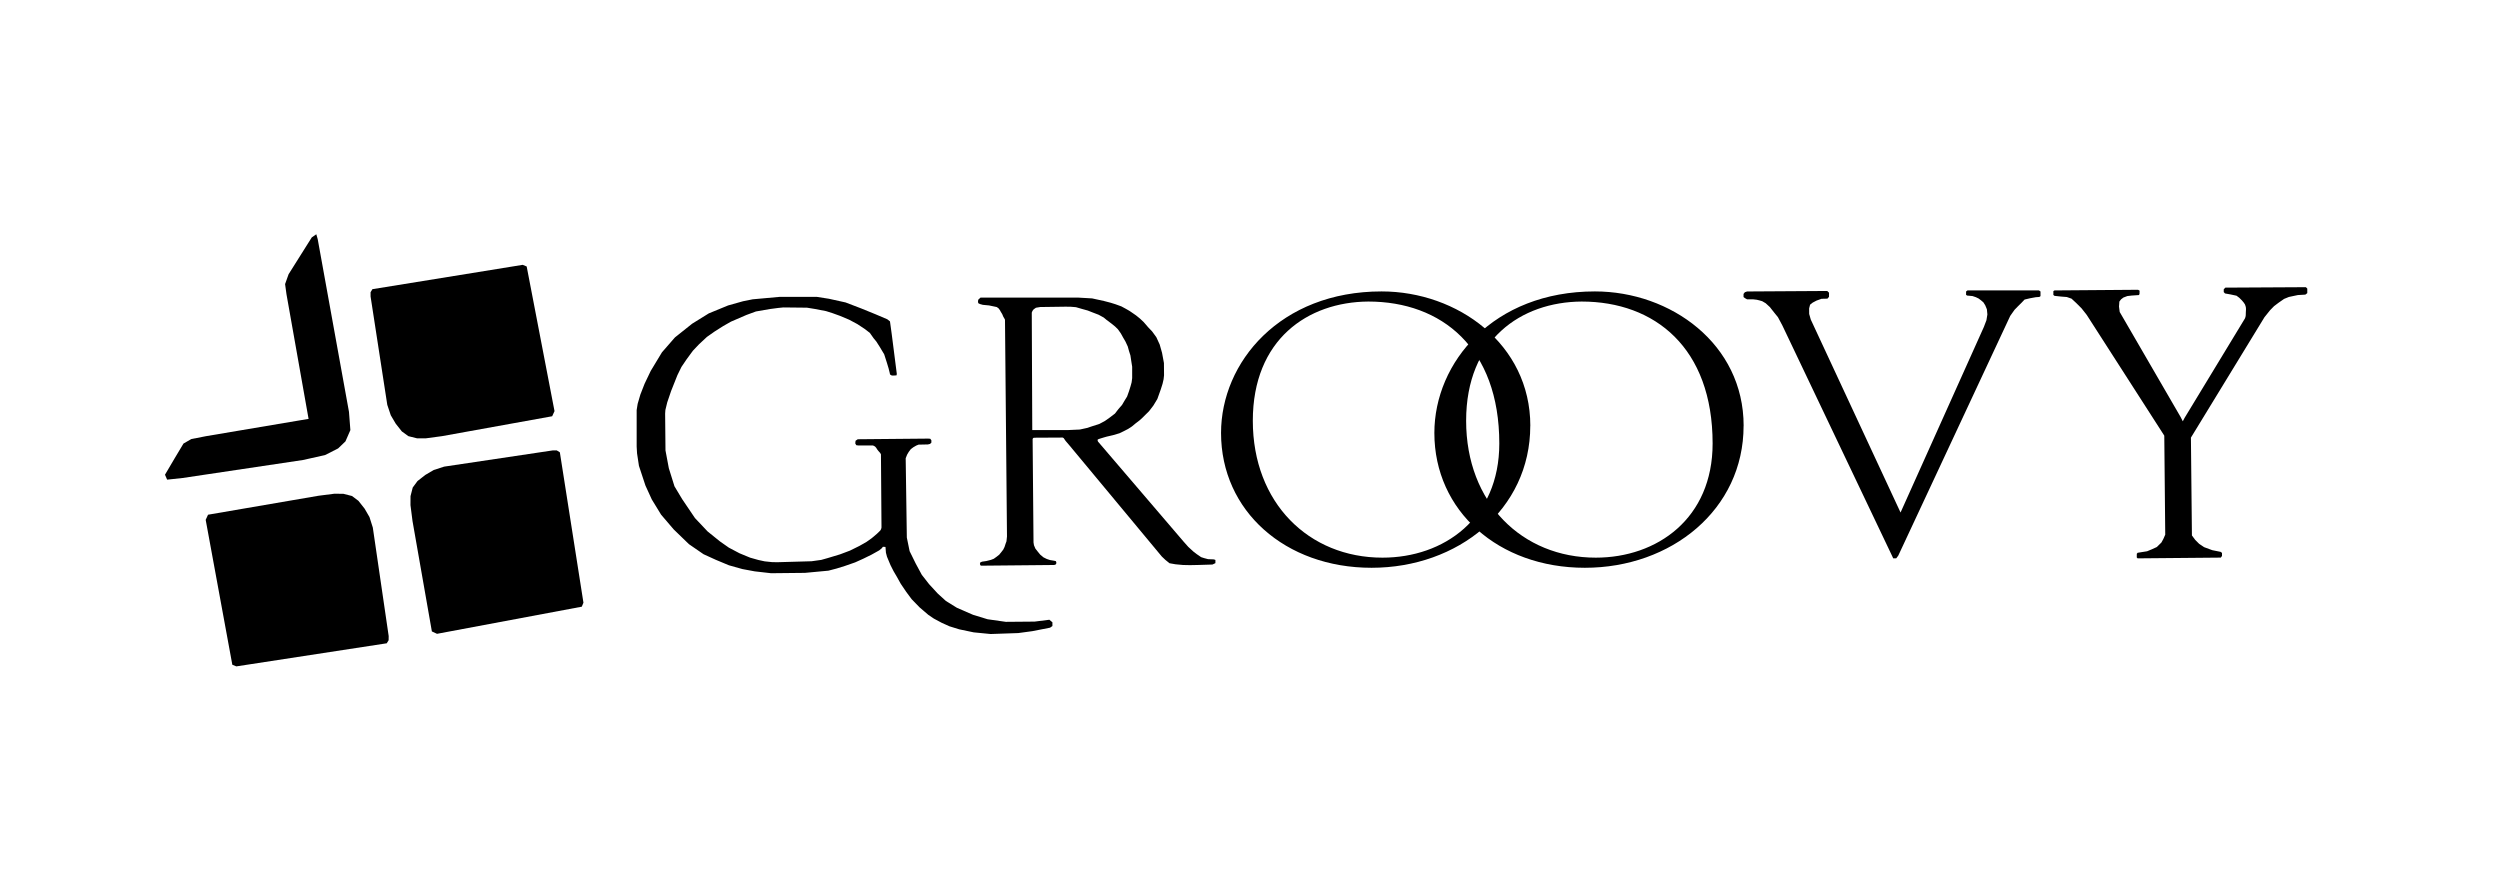
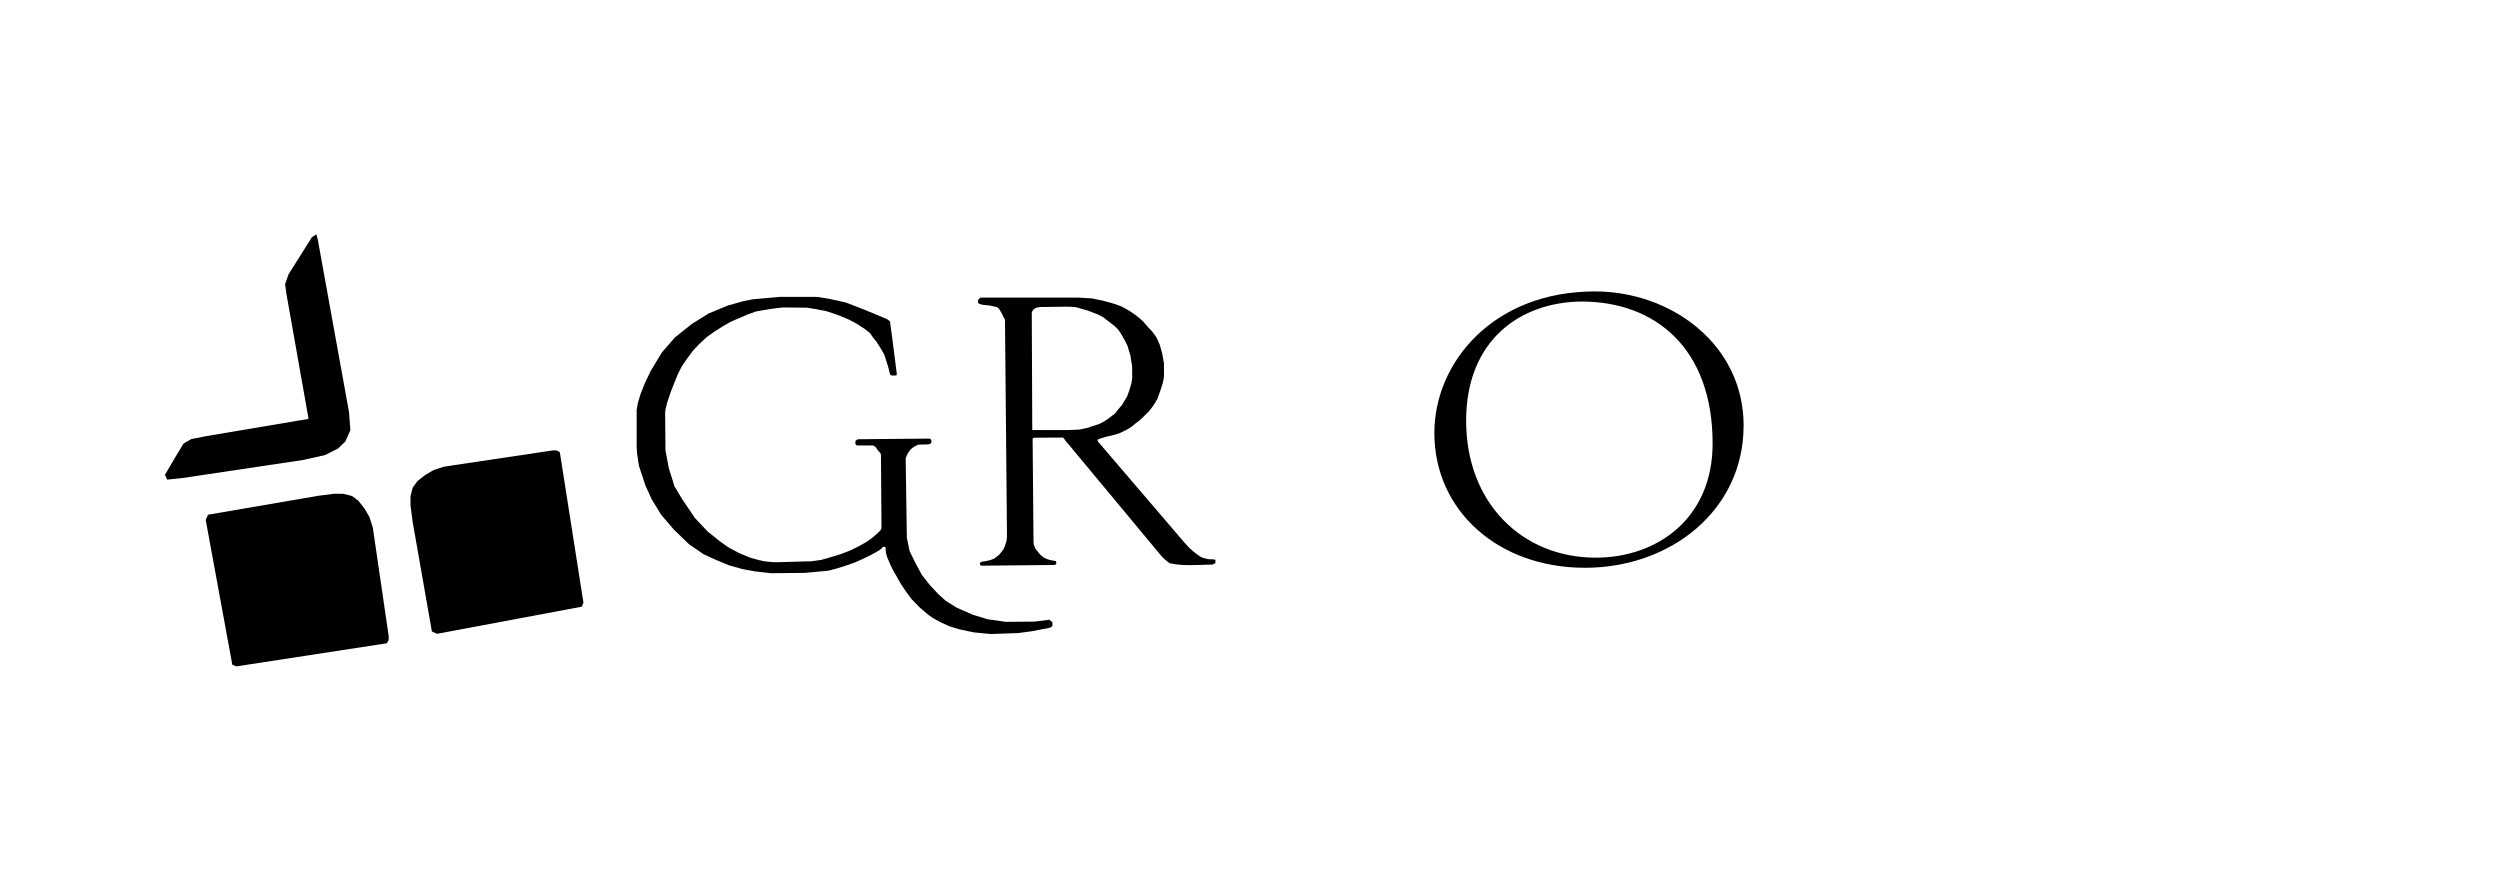
<svg xmlns="http://www.w3.org/2000/svg" id="Capa_2" data-name="Capa 2" viewBox="0 0 501.25 176.55">
-   <polygon points="74.3 59.44 74.3 58.59 74.67 57.98 104.8 53.1 105.6 53.43 111.18 82.43 110.71 83.46 88.61 87.45 85.41 87.88 83.6 87.88 81.88 87.45 80.57 86.5 79.34 84.94 78.35 83.26 77.65 81.17 74.3 59.44" />
  <polygon points="57.44 59 57.16 56.96 57.86 54.99 62.51 47.6 63.42 46.97 63.7 47.95 69.97 82.58 70.25 86.24 69.26 88.5 67.79 89.91 65.18 91.24 60.75 92.23 36.6 95.84 33.51 96.17 33.08 95.18 35.03 91.87 36.79 88.93 38.36 88.03 41.32 87.45 59.76 84.34 61.87 83.99 57.44 59" />
  <polygon points="77.93 127.53 77.92 128.37 77.54 128.98 47.38 133.61 46.58 133.28 41.24 104.23 41.71 103.2 63.85 99.4 67.05 98.99 68.86 99.01 70.58 99.45 71.87 100.42 73.1 101.98 74.08 103.67 74.75 105.78 77.93 127.53" />
  <polygon points="110.8 90.31 111.64 90.31 112.25 90.69 116.98 120.84 116.65 121.64 87.62 127.08 86.59 126.6 82.71 104.48 82.3 101.28 82.31 99.47 82.75 97.75 83.71 96.45 85.27 95.23 86.95 94.24 89.05 93.56 110.8 90.31" />
  <polygon points="179.81 74.97 178.79 66.98 178.44 64.44 177.91 64.02 175.52 63 172.67 61.84 169.54 60.64 166.19 59.9 163.76 59.52 156.34 59.52 150.92 60.01 148.98 60.4 145.99 61.24 142.12 62.83 138.78 64.9 135.33 67.65 132.72 70.64 130.47 74.37 129.24 76.94 128.39 79.12 127.85 80.97 127.65 82.22 127.65 89.54 127.73 90.91 128.11 93.41 129.41 97.35 130.68 100.13 132.55 103.19 135.08 106.15 138.14 109.11 141.06 111.12 143.54 112.25 146.15 113.34 148.86 114.1 151.34 114.56 154.6 114.93 161.39 114.86 166.1 114.42 167.74 113.99 169.38 113.48 171.45 112.76 173.09 112.02 174.74 111.21 176.28 110.35 176.8 109.92 177.02 109.63 177.54 109.66 177.63 110.82 177.84 111.62 178.16 112.39 178.56 113.34 179.16 114.52 179.81 115.63 180.59 117.03 181.69 118.66 182.79 120.14 184.37 121.77 186.13 123.28 187.24 124.03 188.81 124.87 190.36 125.57 192.33 126.18 195.24 126.79 198.62 127.12 204.16 126.93 206.97 126.55 210.54 125.85 211.01 125.52 211.01 124.77 210.4 124.26 207.44 124.63 201.67 124.68 198.01 124.16 195.1 123.27 191.86 121.86 189.66 120.5 188.01 119 186.28 117.12 184.82 115.25 183.6 112.99 182.38 110.51 181.82 107.78 181.59 91.88 181.87 91.17 182.2 90.61 182.62 90.05 183.13 89.67 183.7 89.34 184.17 89.15 186.04 89.11 186.47 89.01 186.74 88.75 186.74 88.27 186.51 87.97 186.1 87.94 171.98 88.07 171.54 88.37 171.48 88.9 171.68 89.26 172.1 89.32 175.02 89.32 175.23 89.4 175.47 89.55 175.69 89.8 175.85 90.07 176.12 90.42 176.49 90.84 176.63 91.1 176.74 105.77 176.66 106.09 176.5 106.37 175.83 107.02 174.79 107.9 173.72 108.66 172.31 109.46 170.41 110.4 168.42 111.15 165.9 111.91 164.66 112.26 162.72 112.53 155.99 112.72 154.84 112.71 153.32 112.55 152.07 112.28 150.4 111.81 148.27 110.93 146.13 109.8 144.35 108.55 141.88 106.56 139.34 103.87 136.77 100.07 135.23 97.5 134.1 93.88 133.43 90.31 133.36 82.93 133.41 82.2 133.78 80.68 134.56 78.39 135.82 75.22 136.63 73.57 137.65 72.06 138.92 70.33 140.15 69.03 141.74 67.55 143.29 66.46 145.01 65.37 146.56 64.49 149.66 63.15 151.56 62.45 154.37 61.96 156.06 61.74 157.06 61.64 161.8 61.69 163.4 61.95 165.63 62.38 166.87 62.77 168.42 63.33 170.25 64.1 171.9 64.98 173.34 65.93 174.4 66.74 175.17 67.83 175.7 68.47 176.37 69.52 177.28 71.04 177.81 72.69 178.16 73.85 178.38 74.73 178.45 75.08 178.8 75.29 179.29 75.29 179.75 75.26 179.81 74.97" />
  <polygon points="196.59 59.67 196.14 60.09 196.09 60.42 196.13 60.78 196.48 60.96 197.06 61.12 198.31 61.24 199.84 61.56 200.19 61.8 200.48 62.18 200.65 62.5 200.95 62.99 201.14 63.45 201.32 63.77 201.45 63.98 201.5 64.14 201.9 107.56 201.8 108.53 201.62 109.02 201.41 109.67 201.15 110.2 200.81 110.64 200.34 111.22 199.83 111.62 199.26 112.03 198.67 112.26 197.75 112.49 196.91 112.61 196.54 112.77 196.48 113.03 196.54 113.31 196.71 113.42 211.37 113.28 211.71 113.15 211.81 112.87 211.72 112.52 211.37 112.43 210.53 112.29 209.89 112.08 209.22 111.75 208.56 111.2 208.03 110.55 207.59 109.99 207.31 109.32 207.22 108.76 207.04 88.01 207.18 87.8 207.46 87.76 213.05 87.73 213.26 87.83 213.66 88.41 214.48 89.37 232.95 111.59 233.67 112.27 234.49 112.93 235.69 113.14 237.19 113.28 238.58 113.31 240.13 113.28 243.1 113.19 243.69 112.91 243.69 112.6 243.69 112.27 243.39 112.16 242.21 112.11 241.42 111.9 240.83 111.71 239.91 111.08 239.3 110.61 238.25 109.65 237.29 108.57 220.16 88.55 220.08 88.38 220.08 88.14 220.29 88.03 220.79 87.87 221.35 87.7 221.87 87.55 223.16 87.25 224.45 86.87 225.34 86.44 226.19 86 226.94 85.51 227.7 84.88 228.51 84.26 229.11 83.71 229.76 83.06 230.38 82.45 231.26 81.3 232.05 79.99 232.73 78.09 233.09 76.96 233.3 76.05 233.39 75.25 233.37 72.79 232.99 70.74 232.52 69.08 231.84 67.6 231 66.45 230.2 65.61 229.33 64.6 228.58 63.89 227.78 63.24 227.13 62.79 226.47 62.34 225.74 61.92 224.83 61.43 223.68 61.01 222.69 60.7 221.35 60.35 218.97 59.83 216.19 59.67 214.01 59.67 214.01 61.45 214.4 61.48 215.73 61.59 216.97 61.95 218.09 62.26 219.08 62.65 220.28 63.11 221.3 63.67 221.89 64.16 222.84 64.87 223.58 65.47 224.15 66.03 224.74 66.87 225.17 67.65 225.66 68.49 226.12 69.48 226.36 70.36 226.65 71.27 226.82 72.4 227 73.53 227 74.51 227 75.81 226.89 76.66 226.68 77.43 226.36 78.45 225.98 79.51 225.48 80.32 224.96 81.2 224.25 82.01 223.55 82.92 222.53 83.7 221.54 84.4 220.42 85 219.11 85.42 217.92 85.81 216.51 86.12 214.08 86.23 206.97 86.23 206.87 62.68 207.01 62.33 207.25 62.02 207.71 61.7 208.56 61.56 213.62 61.49 216.4 61.52 214.01 59.67 196.59 59.67" />
-   <path d="M306.82,85.38c0,16.81-14.5,28.46-31.82,28.46s-30.18-11.4-30.18-27.03c0-14.19,11.85-28.38,32.19-28.38,15.23,0,29.82,10.56,29.82,26.94ZM251.19,84.36c0,16.47,11.22,27.45,25.99,27.45,12.31,0,23.43-7.85,23.43-22.89,0-19.17-11.58-28.46-26.26-28.46-12.13.08-23.16,7.6-23.16,23.9Z" />
  <path d="M349.59,85.38c0,16.81-14.5,28.46-31.82,28.46s-30.18-11.4-30.18-27.03c0-14.19,11.85-28.38,32.19-28.38,15.23,0,29.82,10.56,29.82,26.94ZM293.96,84.36c0,16.47,11.22,27.45,25.99,27.45,12.31,0,23.43-7.85,23.43-22.89,0-19.17-11.58-28.46-26.26-28.46-12.13.08-23.16,7.6-23.16,23.9Z" />
-   <polygon points="350.29 58.44 349.85 58.59 349.58 58.93 349.58 59.56 349.87 59.78 350.29 60.02 351.53 60.02 352.23 60.1 352.73 60.22 353.32 60.39 354.02 60.8 354.85 61.56 355.75 62.7 356.48 63.6 357.37 65.27 379.38 111.49 379.59 111.95 380.19 111.95 380.6 111.41 403.05 63.34 403.91 62.12 404.59 61.42 405.3 60.72 405.93 60.06 407.03 59.8 408.18 59.59 408.88 59.54 409.12 59.38 409.12 58.44 408.81 58.23 394.48 58.23 394.2 58.44 394.2 59.12 394.41 59.26 395.49 59.36 396.17 59.59 396.71 59.85 397.2 60.22 397.67 60.62 398.04 61.21 398.37 62.01 398.47 63.04 398.28 64.21 397.76 65.57 381.06 102.76 363.06 64.07 362.74 62.95 362.73 61.84 362.92 61.09 363.45 60.67 364.21 60.27 365.21 59.91 366.4 59.88 366.71 59.52 366.72 58.69 366.36 58.34 350.29 58.44" />
-   <polygon points="411.93 58.23 411.7 58.37 411.7 59.14 411.93 59.32 413.23 59.46 414.39 59.55 415.34 59.88 416.29 60.76 417.35 61.82 418.39 63.14 433.91 87.3 433.92 87.34 433.94 87.38 433.94 87.42 434.13 107.2 433.75 108.07 433.36 108.78 432.93 109.2 432.44 109.68 431.48 110.12 430.49 110.53 428.6 110.83 428.43 111.03 428.42 111.77 428.59 111.95 445.27 111.8 445.51 111.47 445.51 110.86 445.25 110.65 443.56 110.31 441.91 109.7 440.92 109.03 440.15 108.26 439.48 107.36 439.28 87.76 439.28 87.75 439.29 87.72 439.3 87.71 454.02 63.61 455.14 62.21 455.96 61.37 456.88 60.68 457.96 59.93 458.92 59.54 460.72 59.16 462.23 59.07 462.61 58.77 462.61 57.86 462.33 57.58 446.19 57.67 445.86 58 445.86 58.56 446.12 58.84 447.2 59.03 448.42 59.29 448.98 59.71 449.52 60.25 449.87 60.67 450.11 61.03 450.24 61.39 450.31 61.72 450.32 62.05 450.29 62.6 450.27 63.24 450.22 63.53 450.12 63.83 438.02 83.77 437.65 84.47 437.23 83.64 425 62.55 424.86 61.46 424.9 60.95 424.93 60.47 425.27 60.02 425.74 59.66 426.53 59.36 427.39 59.26 428.85 59.16 428.97 58.96 428.99 58.27 428.67 58.1 411.93 58.23" />
</svg>